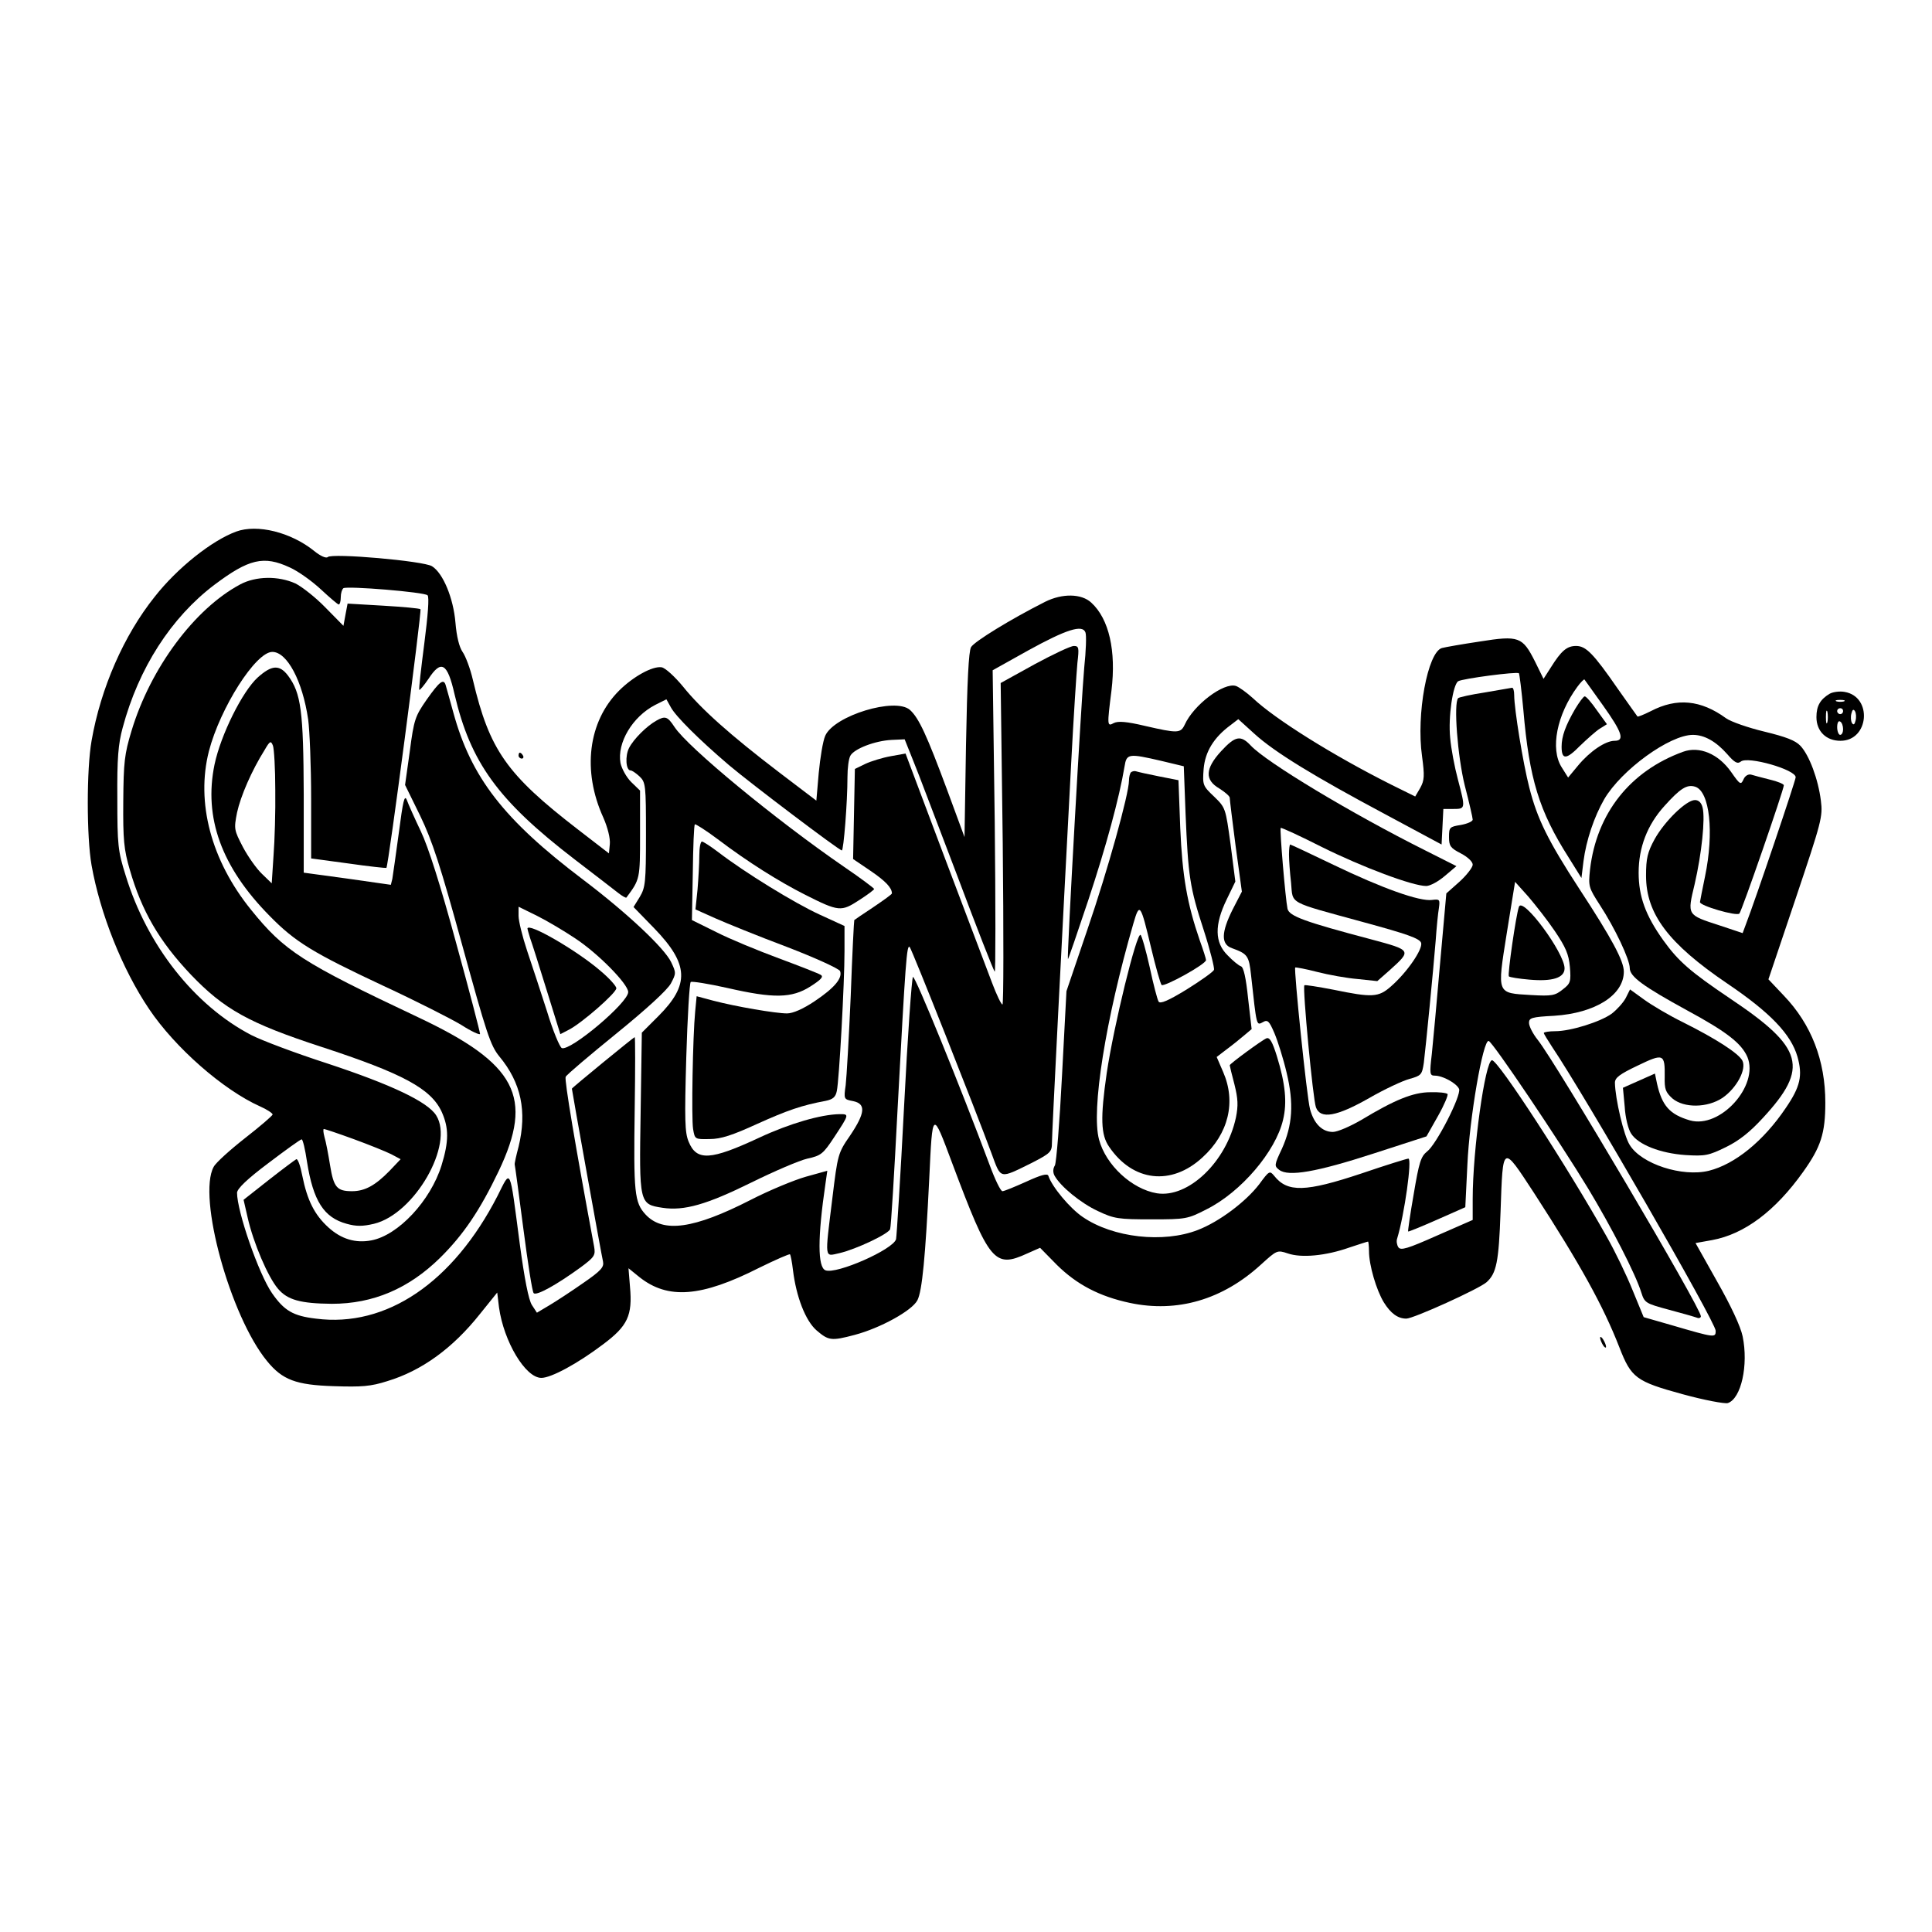
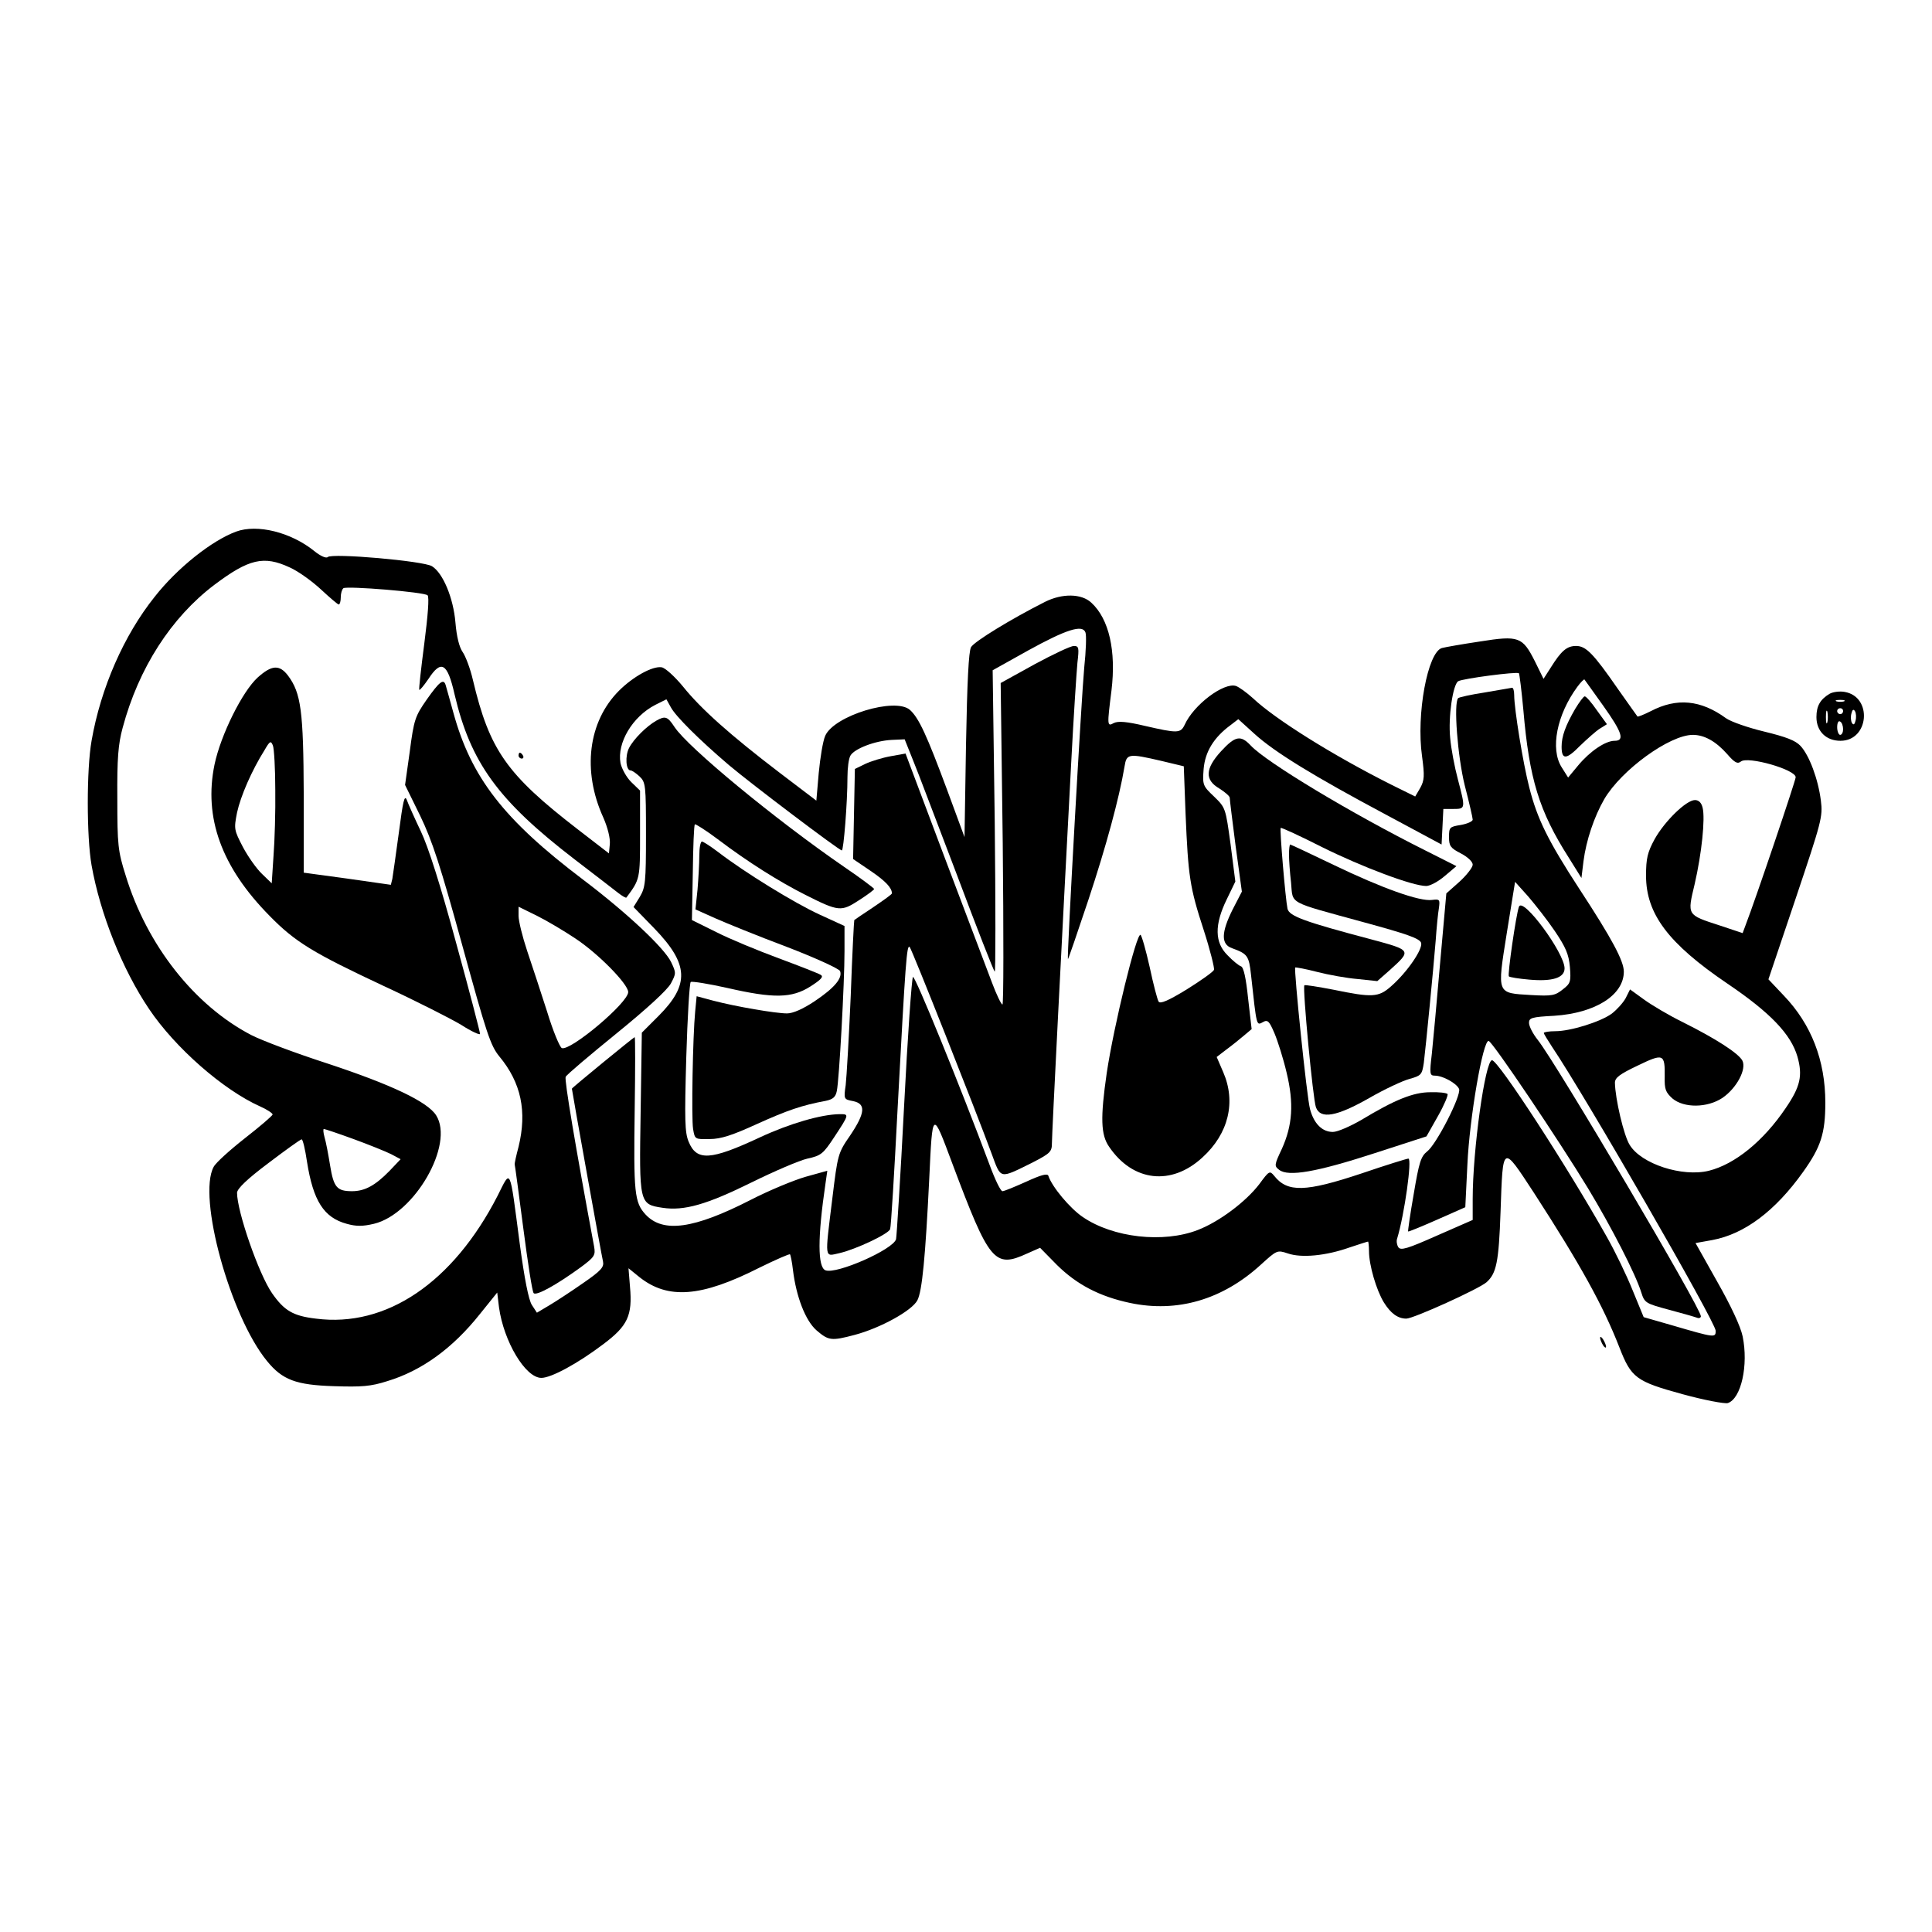
<svg xmlns="http://www.w3.org/2000/svg" version="1.0" width="100mm" height="100mm" viewBox="0 0 652 652" preserveAspectRatio="xMidYMid meet">
  <g transform="translate(0,652) scale(0.1,-0.1)" fill="#000000" stroke="none">
    <path d="M797 4726 c-82 -30 -199 -123 -275 -220 -104 -130 -182 -308 -213 -486 -17 -96 -17 -323 0 -420 29 -163 103 -350 194 -485 88 -131 250 -273 375 -329 23 -10 42 -23 42 -27 0 -4 -42 -40 -92 -79 -51 -40 -100 -84 -107 -98 -55 -101 56 -504 180 -655 52 -64 98 -81 226 -85 93 -3 124 -1 180 17 116 35 221 111 313 227 l58 72 6 -50 c16 -115 89 -238 143 -238 33 0 122 48 208 113 83 62 100 97 91 195 l-5 62 37 -30 c96 -76 208 -68 405 32 55 27 101 47 103 45 2 -2 7 -26 10 -53 11 -90 42 -171 80 -204 40 -34 49 -36 128 -15 87 23 194 82 212 117 16 31 27 146 40 411 11 233 10 232 78 50 125 -333 142 -354 253 -303 l43 19 57 -58 c67 -66 143 -106 246 -128 160 -34 313 11 442 129 54 49 55 50 91 38 46 -16 129 -8 208 20 33 11 61 20 63 20 1 0 3 -15 3 -32 0 -48 25 -132 50 -173 23 -37 47 -55 76 -55 24 0 245 100 271 123 33 30 41 67 47 238 8 229 5 228 113 63 156 -241 233 -380 288 -521 40 -103 56 -115 213 -158 73 -20 142 -33 153 -30 45 15 70 128 50 225 -7 34 -40 104 -86 185 l-73 130 56 10 c109 20 213 98 307 230 60 84 75 130 75 234 0 142 -47 264 -140 361 l-52 55 92 273 c87 259 92 276 85 330 -9 72 -39 153 -69 185 -17 18 -48 30 -122 48 -54 13 -112 33 -129 45 -85 62 -166 70 -254 24 -24 -12 -44 -20 -45 -18 -2 2 -31 44 -66 93 -83 120 -108 145 -141 145 -31 0 -50 -16 -85 -72 l-25 -39 -29 59 c-42 83 -54 88 -186 67 -60 -9 -117 -19 -128 -22 -48 -14 -87 -224 -67 -365 9 -67 8 -81 -6 -107 l-17 -29 -81 40 c-197 99 -392 221 -467 292 -21 19 -46 37 -57 41 -41 13 -143 -64 -173 -131 -14 -29 -24 -29 -133 -4 -63 15 -91 17 -106 10 -23 -13 -23 -9 -8 110 16 133 -8 241 -68 296 -33 31 -98 32 -156 3 -115 -58 -239 -134 -250 -153 -8 -15 -13 -114 -17 -331 l-5 -310 -59 160 c-68 183 -95 242 -125 269 -49 44 -256 -19 -286 -87 -8 -18 -17 -74 -22 -126 l-8 -93 -125 95 c-165 126 -264 214 -325 290 -28 34 -60 63 -72 65 -31 5 -97 -32 -144 -79 -104 -104 -125 -270 -53 -428 15 -34 24 -71 22 -90 l-3 -31 -105 81 c-241 186 -298 268 -354 504 -9 39 -25 81 -35 95 -11 16 -20 51 -24 99 -7 83 -42 167 -79 190 -28 18 -338 45 -352 31 -5 -5 -24 3 -45 20 -79 64 -193 92 -264 66z m181 -121 c29 -13 76 -47 106 -75 29 -27 56 -50 59 -50 4 0 7 11 7 24 0 14 4 27 9 31 14 8 273 -13 284 -24 6 -6 1 -69 -11 -162 -11 -85 -19 -155 -17 -157 2 -2 16 15 31 37 43 66 64 54 88 -52 54 -230 146 -358 405 -557 68 -52 134 -103 148 -114 13 -10 25 -17 27 -15 46 62 46 62 46 214 l0 147 -30 29 c-16 16 -32 45 -36 64 -12 68 40 156 117 196 l38 19 15 -27 c16 -30 94 -108 196 -195 72 -61 372 -288 381 -288 6 0 19 162 19 248 0 29 4 62 10 72 13 23 82 50 139 53 l44 2 28 -70 c16 -38 82 -214 149 -389 66 -176 123 -322 127 -325 3 -3 3 224 0 505 l-7 512 120 67 c129 71 183 88 193 61 4 -9 2 -63 -4 -119 -9 -94 -59 -979 -55 -984 1 -1 32 89 69 200 60 181 104 343 122 450 7 44 13 45 125 19 l75 -18 6 -160 c9 -212 14 -248 61 -392 22 -68 37 -129 35 -135 -3 -7 -44 -36 -92 -66 -62 -38 -90 -50 -95 -41 -4 6 -18 59 -30 116 -13 58 -27 107 -31 109 -13 9 -90 -305 -114 -466 -22 -152 -20 -209 8 -249 80 -118 210 -133 315 -36 88 80 114 187 70 288 l-22 51 34 26 c19 14 45 35 59 47 l25 21 -12 104 c-7 68 -15 105 -24 108 -7 2 -28 19 -45 37 -44 43 -45 103 -3 189 l29 60 -16 125 c-17 124 -17 124 -56 162 -38 36 -39 39 -35 93 5 58 34 106 91 148 l26 20 54 -49 c69 -63 204 -145 442 -272 l190 -102 3 60 3 60 34 0 c41 0 41 1 15 100 -11 41 -23 104 -26 140 -7 70 9 179 27 191 15 9 198 33 205 27 2 -3 9 -59 15 -124 20 -233 53 -341 153 -498 l43 -69 7 57 c9 70 36 150 70 209 58 99 221 217 299 217 39 0 78 -22 116 -65 25 -29 35 -34 46 -25 23 19 185 -27 185 -53 0 -11 -135 -411 -169 -499 l-10 -27 -78 26 c-111 36 -109 34 -84 139 24 104 36 221 27 258 -4 17 -13 26 -26 26 -29 0 -102 -71 -136 -132 -24 -44 -29 -65 -29 -123 0 -129 75 -229 274 -364 145 -98 215 -171 237 -247 18 -64 10 -101 -40 -174 -75 -111 -171 -189 -259 -211 -90 -22 -228 23 -267 87 -20 31 -49 156 -50 210 0 17 16 29 77 58 87 42 92 40 91 -38 -1 -42 3 -52 26 -73 39 -33 118 -32 169 2 48 33 82 97 67 126 -14 25 -88 73 -200 129 -47 23 -106 58 -132 77 l-47 34 -15 -30 c-9 -16 -30 -39 -47 -52 -39 -28 -139 -59 -190 -59 -21 0 -39 -3 -39 -6 0 -3 13 -24 28 -47 110 -163 552 -929 552 -958 0 -24 -2 -24 -149 19 l-94 27 -37 90 c-20 50 -59 131 -88 182 -132 235 -367 597 -387 595 -23 -2 -65 -303 -65 -468 l0 -71 -121 -53 c-99 -44 -122 -51 -130 -39 -5 8 -7 21 -4 29 25 82 51 270 38 270 -5 0 -76 -22 -158 -50 -189 -63 -250 -65 -295 -8 -15 18 -17 17 -50 -28 -45 -59 -135 -127 -208 -155 -116 -45 -286 -26 -388 44 -43 29 -104 102 -116 139 -3 9 -25 3 -75 -20 -38 -17 -74 -32 -80 -32 -6 0 -25 39 -43 88 -100 268 -253 643 -259 635 -4 -4 -18 -201 -30 -438 -12 -236 -25 -438 -27 -447 -10 -35 -201 -119 -238 -105 -27 10 -27 111 0 294 l6 42 -72 -20 c-39 -11 -124 -46 -188 -79 -190 -97 -294 -112 -353 -49 -38 41 -41 73 -37 357 2 133 2 242 0 242 -3 0 -212 -171 -212 -174 0 -6 100 -563 105 -583 4 -19 -6 -31 -67 -73 -40 -28 -92 -62 -114 -75 l-42 -25 -17 26 c-11 17 -25 88 -41 207 -35 266 -29 252 -75 161 -150 -292 -375 -445 -613 -414 -77 9 -107 27 -148 86 -45 65 -118 276 -118 339 1 14 34 46 106 100 58 44 108 80 112 80 4 0 12 -34 18 -75 21 -133 57 -189 134 -210 32 -9 54 -9 92 0 137 33 272 268 210 366 -29 46 -152 104 -367 175 -105 34 -220 77 -257 96 -192 100 -352 303 -424 539 -26 82 -28 103 -28 259 -1 136 3 184 18 239 54 202 164 372 309 482 117 88 167 100 255 59z m4432 -466 c64 -90 74 -119 39 -119 -31 0 -83 -35 -123 -83 l-34 -41 -22 35 c-39 62 -16 177 53 271 11 15 22 26 24 25 1 -2 30 -41 63 -88z m-4217 -1463 c52 -19 109 -42 127 -51 l32 -17 -38 -40 c-48 -49 -83 -68 -126 -68 -51 0 -62 13 -74 87 -6 37 -14 80 -19 96 -4 15 -5 27 -2 27 3 0 48 -15 100 -34z" />
-     <path d="M811 4548 c-154 -82 -303 -282 -367 -494 -24 -79 -27 -106 -28 -239 -1 -128 2 -162 22 -230 40 -139 99 -241 206 -354 112 -117 196 -164 441 -244 275 -90 370 -141 406 -220 24 -54 24 -99 -1 -180 -37 -119 -146 -236 -237 -253 -53 -10 -101 4 -145 44 -46 42 -71 90 -88 175 -6 32 -15 57 -20 55 -4 -2 -46 -33 -93 -70 l-85 -67 14 -61 c19 -84 68 -199 102 -239 32 -38 76 -50 182 -51 139 0 259 51 365 155 79 78 135 161 198 293 119 250 61 362 -272 519 -392 185 -451 223 -564 363 -135 167 -186 362 -142 535 38 146 158 335 214 335 50 0 102 -98 121 -228 5 -37 10 -157 10 -268 l0 -201 126 -17 c69 -10 127 -16 128 -15 7 7 120 868 115 873 -3 3 -59 8 -126 12 l-120 7 -7 -37 -7 -38 -61 62 c-33 34 -79 70 -101 81 -58 26 -133 25 -186 -3z" />
    <path d="M3491 4278 l-114 -63 7 -542 c3 -299 3 -543 -1 -543 -4 0 -20 33 -35 73 -15 39 -87 230 -160 423 l-132 351 -50 -9 c-28 -5 -67 -17 -86 -26 l-35 -17 -3 -152 -3 -152 59 -40 c50 -34 72 -57 72 -76 0 -3 -28 -23 -62 -46 -35 -23 -64 -43 -65 -44 -1 0 -7 -116 -12 -256 -6 -139 -14 -275 -17 -301 -7 -48 -6 -48 25 -54 44 -9 41 -40 -10 -116 -41 -59 -42 -64 -60 -212 -26 -211 -27 -196 24 -185 56 13 166 65 171 81 3 7 14 189 25 403 27 503 31 559 41 549 8 -9 223 -552 276 -696 33 -89 25 -87 137 -32 62 32 67 37 67 67 0 31 34 698 65 1282 8 154 18 306 21 338 6 51 5 57 -12 57 -11 0 -70 -28 -133 -62z" />
    <path d="M870 4234 c-52 -47 -125 -194 -146 -294 -37 -179 23 -346 186 -511 86 -88 147 -125 384 -236 110 -51 228 -111 263 -132 34 -22 63 -35 63 -30 0 6 -36 145 -81 308 -52 192 -94 324 -119 376 -21 44 -42 91 -47 105 -8 20 -13 -3 -27 -110 -10 -74 -20 -144 -22 -156 l-5 -20 -147 21 -147 20 0 265 c-1 280 -9 341 -53 400 -29 38 -55 36 -102 -6z m59 -380 c1 -72 -2 -172 -6 -223 l-6 -92 -33 32 c-18 17 -47 58 -64 90 -30 58 -31 61 -20 117 12 55 49 141 93 211 18 31 21 32 28 15 4 -10 8 -78 8 -150z" />
    <path d="M1440 4159 c-39 -56 -43 -67 -57 -174 l-16 -114 51 -104 c41 -85 68 -168 142 -437 82 -298 95 -338 125 -375 74 -89 94 -186 65 -305 -8 -30 -14 -57 -13 -60 1 -3 14 -99 29 -215 15 -115 30 -214 35 -219 9 -10 77 28 157 86 49 36 52 42 47 71 -63 338 -101 564 -96 573 3 7 80 72 171 146 101 82 172 147 184 169 18 34 18 36 1 72 -23 48 -150 167 -298 279 -267 202 -377 344 -437 563 -12 44 -24 86 -26 93 -7 23 -21 12 -64 -49z m500 -805 c78 -51 180 -155 180 -182 0 -36 -195 -200 -224 -189 -7 3 -30 58 -50 124 -21 65 -51 157 -67 204 -16 48 -29 101 -29 118 l0 31 63 -31 c34 -17 91 -51 127 -75z" />
-     <path d="M1780 3386 c0 -1 4 -16 9 -32 6 -16 31 -95 56 -176 l46 -148 29 15 c43 22 160 124 160 140 0 7 -24 34 -54 59 -80 69 -246 165 -246 142z" />
    <path d="M5010 4183 c-46 -7 -86 -16 -89 -19 -16 -16 -2 -197 22 -294 15 -58 27 -110 27 -116 0 -6 -18 -14 -40 -18 -38 -6 -40 -8 -40 -41 0 -30 5 -37 40 -55 23 -12 40 -28 40 -38 0 -9 -20 -35 -44 -57 l-45 -40 -21 -235 c-11 -129 -24 -268 -28 -307 -8 -67 -7 -73 10 -73 27 0 74 -26 82 -45 8 -22 -77 -188 -108 -211 -21 -17 -27 -36 -45 -143 -12 -68 -20 -125 -19 -127 2 -1 46 17 98 40 l95 42 7 143 c7 158 53 424 72 418 14 -4 238 -337 335 -497 78 -129 161 -290 180 -352 11 -35 15 -37 93 -58 45 -12 87 -24 95 -27 7 -3 13 0 13 5 0 28 -487 852 -550 932 -17 21 -30 47 -30 58 0 17 9 20 85 24 139 9 235 70 235 149 0 36 -40 111 -150 279 -106 163 -142 236 -169 342 -21 81 -51 266 -51 312 0 14 -3 25 -7 25 -5 -1 -46 -8 -93 -16z m237 -805 c37 -55 47 -78 51 -121 4 -50 2 -56 -24 -76 -26 -21 -37 -23 -107 -19 -117 7 -115 1 -82 209 l28 173 44 -49 c24 -28 65 -80 90 -117z" />
    <path d="M5126 3460 c-10 -28 -39 -230 -34 -235 3 -3 34 -8 69 -11 78 -7 119 6 119 38 0 52 -141 243 -154 208z" />
    <path d="M2215 4088 c-32 -18 -76 -61 -92 -92 -14 -27 -11 -76 5 -76 5 0 18 -9 30 -20 21 -20 22 -29 22 -197 0 -161 -2 -178 -21 -210 l-21 -34 70 -72 c117 -121 120 -190 14 -296 l-56 -56 -4 -267 c-5 -310 -5 -312 74 -324 73 -11 149 11 299 85 77 38 163 75 190 81 46 10 53 16 90 72 52 79 51 78 18 78 -62 -1 -167 -31 -270 -79 -165 -77 -212 -80 -239 -14 -13 31 -14 74 -8 285 4 137 11 251 15 254 5 3 60 -6 123 -20 157 -36 218 -35 281 5 36 23 45 33 35 39 -8 5 -72 30 -142 56 -70 26 -165 65 -210 88 l-83 41 3 159 c1 88 4 162 7 164 2 2 37 -20 77 -50 103 -78 207 -143 296 -188 113 -57 121 -57 181 -18 28 18 51 35 51 38 -1 3 -46 37 -102 75 -231 159 -527 403 -572 472 -23 35 -31 38 -61 21z" />
    <path d="M4121 3985 c-54 -59 -56 -97 -6 -126 19 -12 35 -26 35 -31 0 -6 9 -79 20 -164 l21 -153 -31 -60 c-39 -78 -40 -118 -2 -131 52 -19 57 -25 64 -91 19 -174 18 -170 39 -159 17 10 22 5 40 -37 11 -26 30 -86 41 -133 25 -104 20 -177 -16 -257 -26 -55 -26 -58 -9 -71 31 -24 127 -7 318 55 l179 58 39 69 c21 37 35 71 32 74 -4 4 -30 7 -58 6 -58 0 -121 -26 -232 -93 -38 -22 -81 -41 -97 -41 -36 0 -64 28 -77 77 -11 40 -55 472 -50 478 2 1 36 -5 74 -15 39 -10 100 -21 137 -24 l66 -7 42 37 c74 67 75 67 -63 104 -223 59 -276 78 -282 103 -7 33 -27 269 -23 273 2 2 65 -27 140 -65 135 -67 305 -131 351 -131 13 0 41 15 63 34 l39 33 -105 53 c-250 125 -537 298 -589 354 -34 36 -52 33 -100 -19z" />
-     <path d="M5680 3983 c-179 -65 -292 -208 -314 -397 -6 -57 -5 -61 33 -120 51 -78 101 -184 101 -213 0 -29 46 -62 194 -143 133 -72 183 -111 203 -157 40 -97 -92 -243 -194 -214 -68 20 -94 49 -111 124 l-7 34 -54 -24 -54 -24 6 -64 c2 -36 12 -77 22 -91 24 -37 98 -66 183 -72 66 -4 78 -2 137 27 45 22 82 52 125 99 156 169 137 236 -111 402 -135 91 -175 126 -226 197 -60 84 -83 148 -83 228 0 85 29 161 87 225 53 59 76 74 104 65 49 -16 64 -154 33 -303 -9 -42 -16 -81 -17 -86 -3 -12 124 -49 133 -39 8 8 150 418 150 433 0 4 -21 13 -47 19 -27 7 -55 14 -64 17 -9 2 -20 -4 -25 -16 -9 -20 -12 -18 -42 25 -43 61 -107 88 -162 68z" />
-     <path d="M3817 3914 c-4 -4 -7 -17 -7 -28 0 -45 -72 -304 -140 -502 l-71 -209 -15 -285 c-8 -157 -19 -293 -24 -303 -7 -11 -7 -24 -1 -35 20 -36 88 -92 146 -119 55 -26 69 -28 181 -28 116 0 122 1 186 34 116 58 233 195 258 302 14 58 8 121 -21 215 -15 48 -24 64 -35 60 -15 -6 -124 -86 -124 -91 0 -2 7 -31 16 -65 12 -48 13 -71 5 -111 -32 -150 -161 -273 -267 -256 -84 14 -172 95 -195 181 -27 99 22 406 116 730 21 72 24 67 60 -84 15 -63 31 -119 35 -124 8 -8 150 70 150 84 0 4 -9 33 -21 66 -43 125 -59 217 -66 380 l-6 161 -66 13 c-36 7 -71 15 -77 17 -5 2 -13 0 -17 -3z" />
    <path d="M2360 3633 c0 -27 -3 -78 -6 -115 l-7 -67 67 -30 c36 -16 144 -60 240 -96 99 -38 177 -74 181 -82 9 -24 -19 -57 -86 -102 -39 -26 -73 -41 -93 -41 -38 0 -173 23 -249 43 l-56 15 -5 -52 c-8 -84 -13 -358 -7 -396 6 -35 6 -35 56 -34 38 0 77 13 160 51 102 46 151 63 232 78 24 5 33 13 37 33 8 36 26 365 26 472 l0 85 -85 39 c-83 38 -251 141 -342 211 -25 19 -50 35 -54 35 -5 0 -9 -21 -9 -47z" />
    <path d="M4350 3636 c0 -18 3 -61 7 -95 7 -74 -15 -62 244 -133 147 -40 190 -55 195 -70 6 -21 -47 -99 -102 -147 -42 -37 -63 -38 -194 -11 -52 10 -96 17 -98 15 -7 -7 29 -386 39 -412 15 -41 70 -31 179 31 52 30 114 59 137 65 39 11 42 14 48 54 7 57 32 313 40 412 3 44 8 94 11 111 4 29 2 30 -23 27 -42 -6 -170 40 -332 118 -79 38 -145 69 -147 69 -2 0 -4 -15 -4 -34z" />
    <path d="M5316 4128 c-33 -57 -46 -93 -46 -128 0 -45 16 -44 62 3 24 23 54 50 67 58 l24 15 -34 47 c-18 26 -36 47 -41 47 -4 0 -18 -19 -32 -42z" />
    <path d="M6175 4179 c-32 -19 -45 -41 -45 -79 0 -48 33 -80 81 -80 97 0 109 149 14 165 -16 3 -39 0 -50 -6z m48 -26 c-7 -2 -19 -2 -25 0 -7 3 -2 5 12 5 14 0 19 -2 13 -5z m-56 -70 c-3 -10 -5 -2 -5 17 0 19 2 27 5 18 2 -10 2 -26 0 -35z m53 37 c0 -5 -4 -10 -10 -10 -5 0 -10 5 -10 10 0 6 5 10 10 10 6 0 10 -4 10 -10z m42 -32 c-3 -13 -7 -16 -12 -8 -4 7 -5 21 -2 32 3 13 7 16 12 8 4 -7 5 -21 2 -32z m-42 -29 c0 -10 -4 -19 -10 -19 -5 0 -10 12 -10 26 0 14 4 23 10 19 6 -3 10 -15 10 -26z" />
    <path d="M1750 3970 c0 -5 5 -10 11 -10 5 0 7 5 4 10 -3 6 -8 10 -11 10 -2 0 -4 -4 -4 -10z" />
    <path d="M5400 2005 c0 -5 5 -17 10 -25 5 -8 10 -10 10 -5 0 6 -5 17 -10 25 -5 8 -10 11 -10 5z" />
  </g>
</svg>